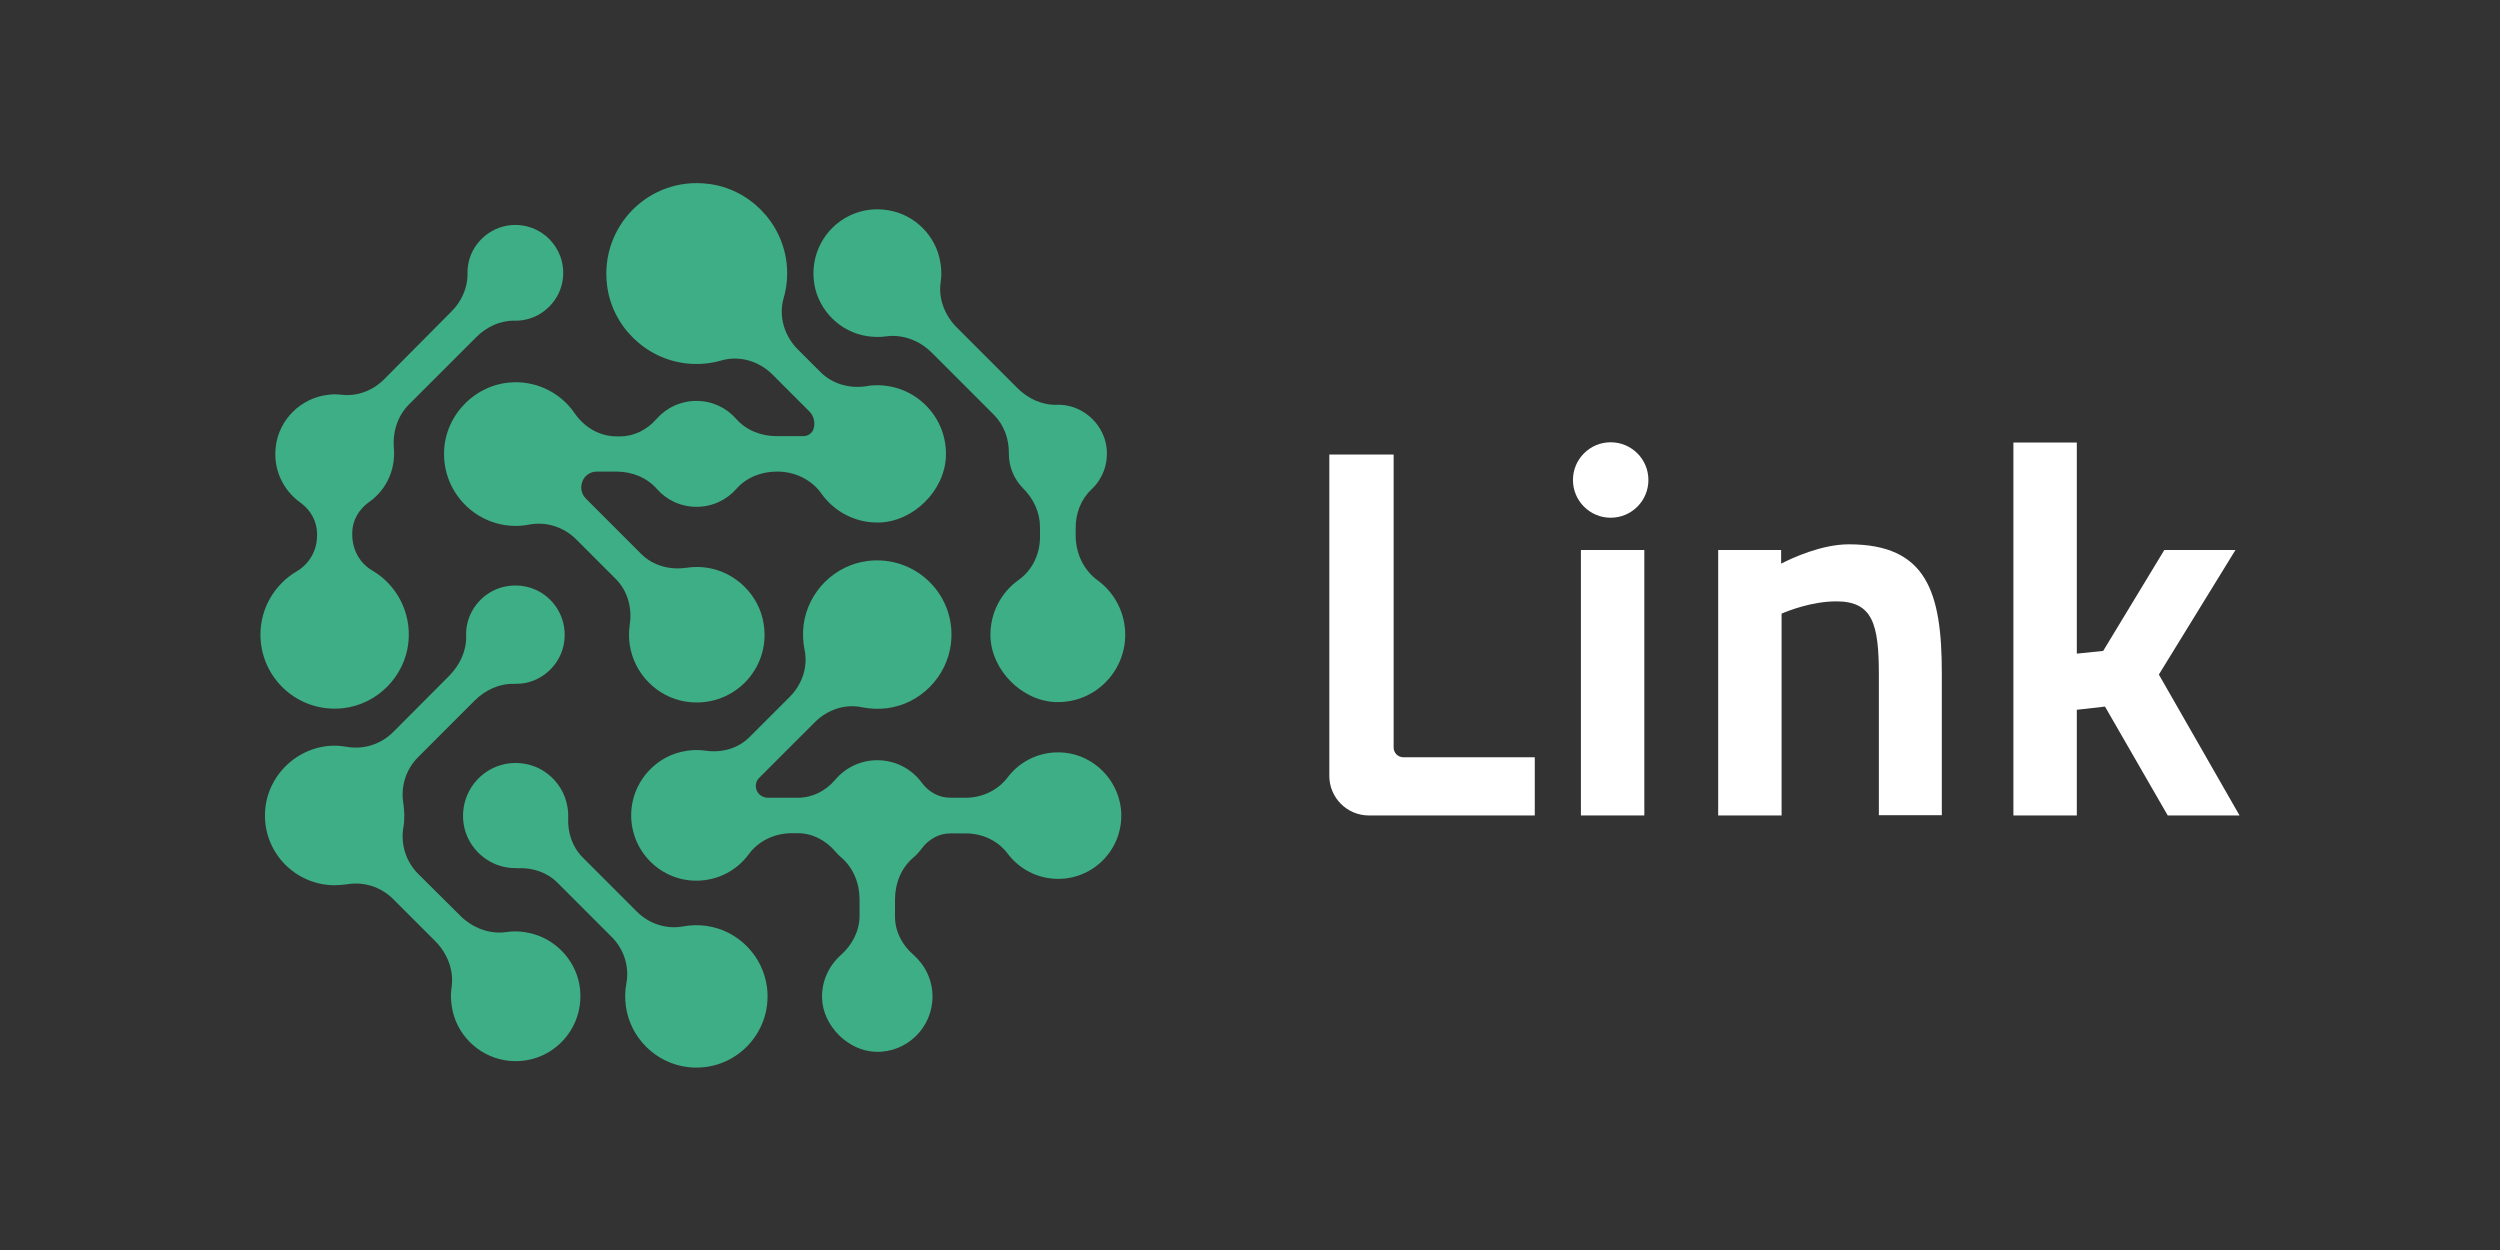
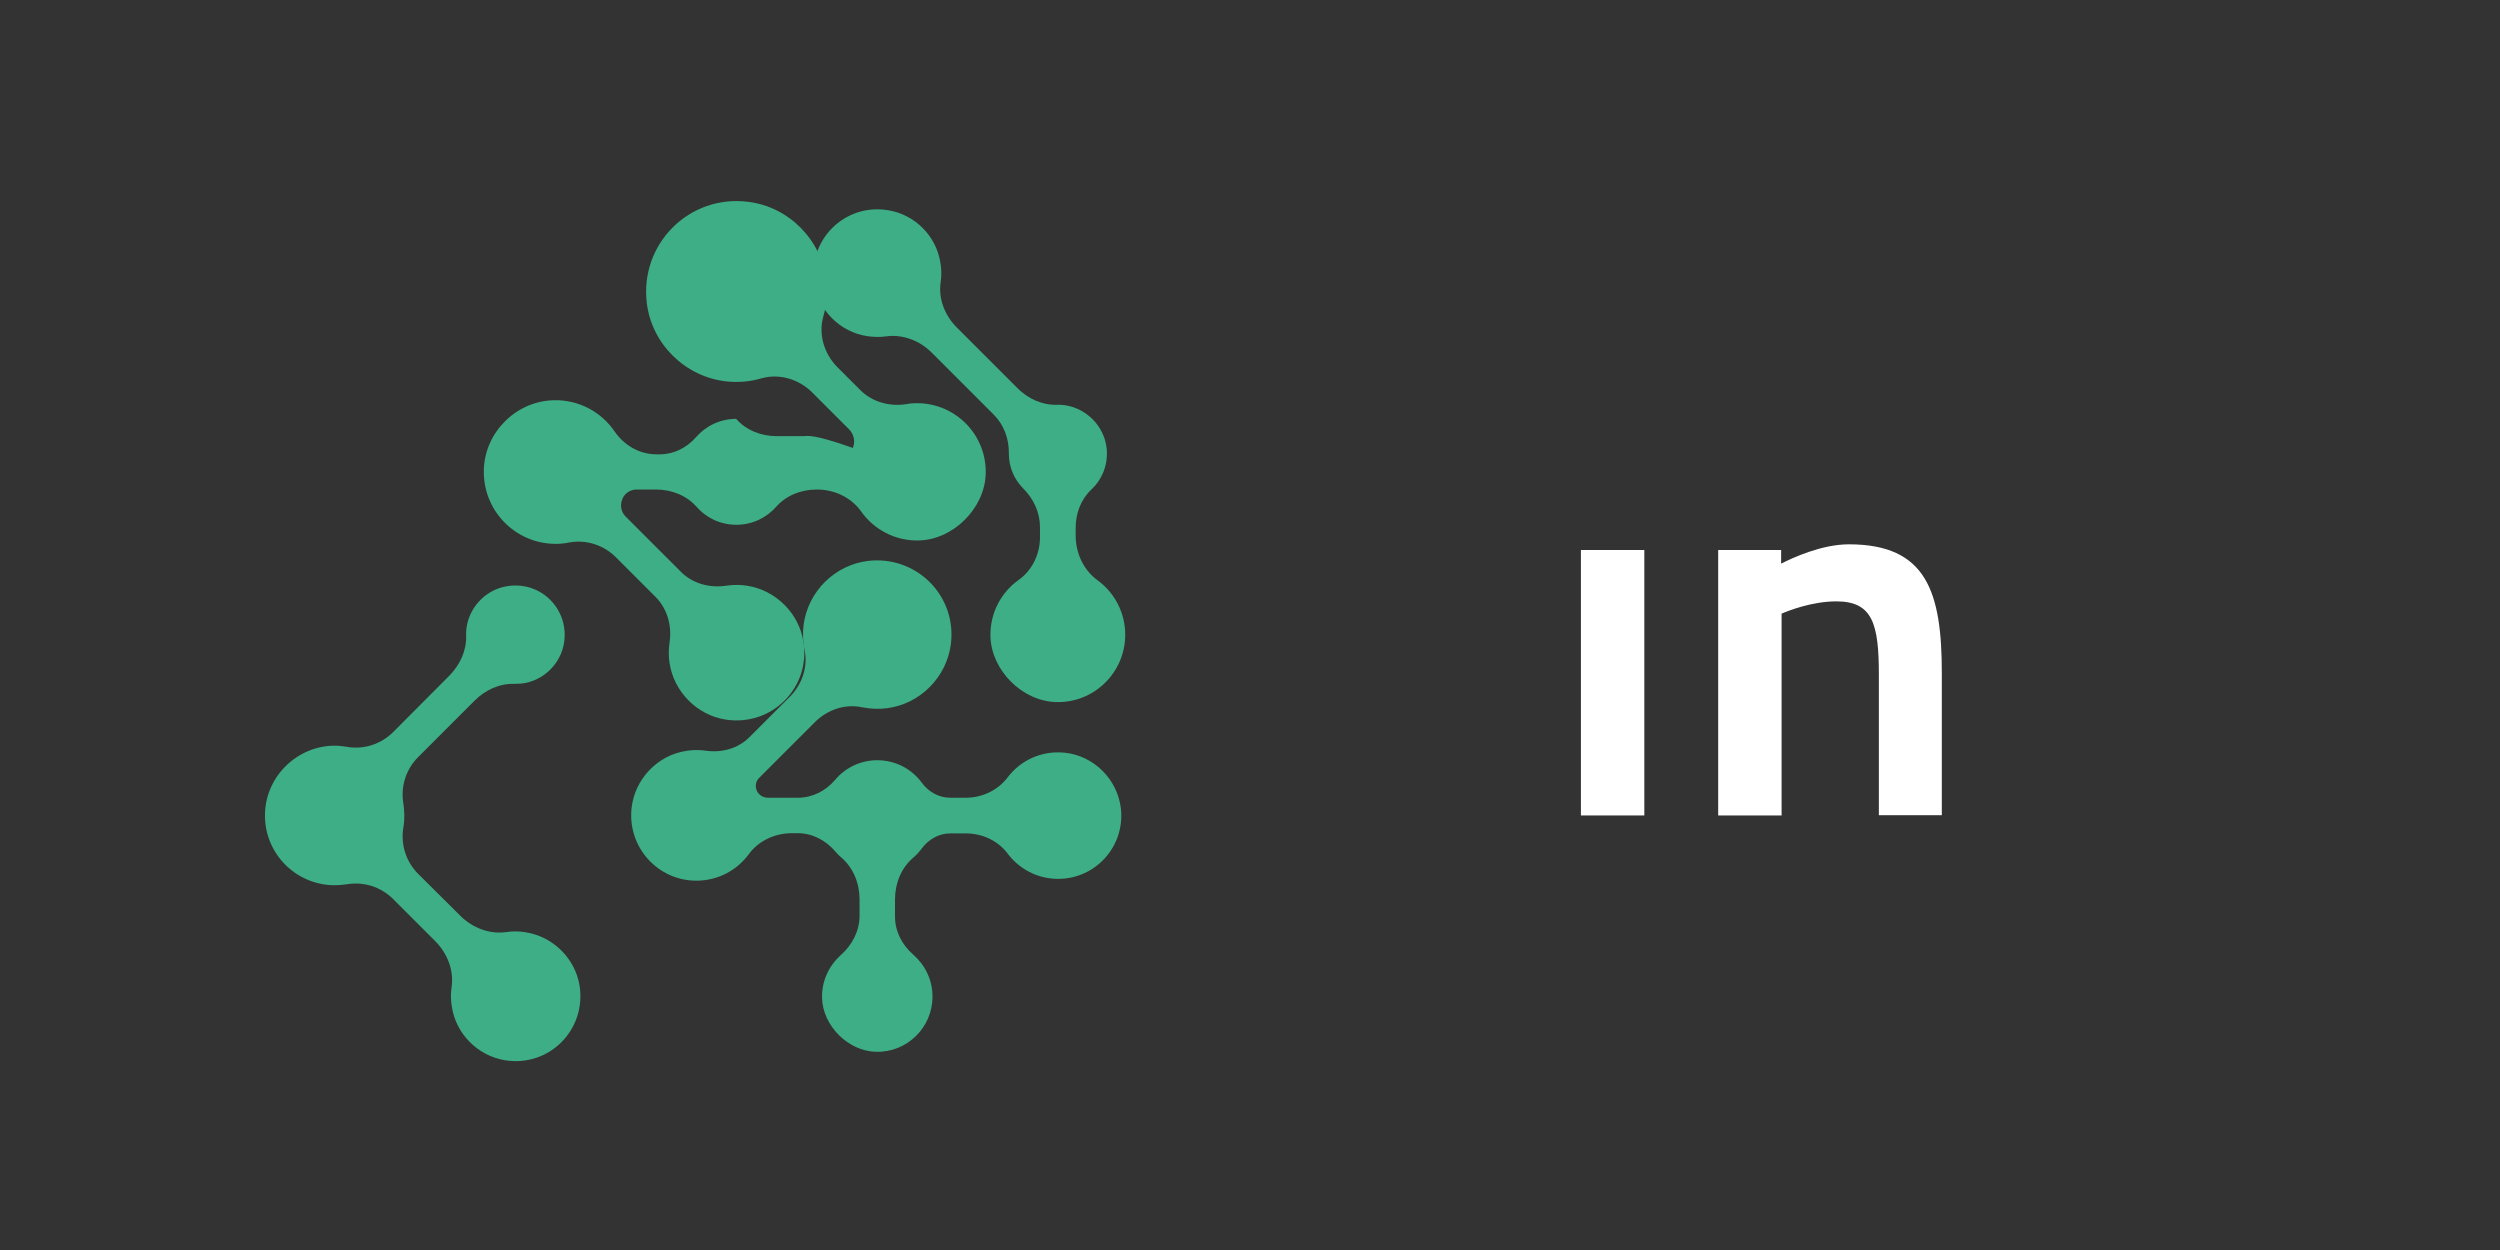
<svg xmlns="http://www.w3.org/2000/svg" version="1.1" id="Layer_1" x="0px" y="0px" viewBox="0 0 1100 550" style="enable-background:new 0 0 1100 550;" xml:space="preserve">
  <rect x="0" y="0" width="1100" height="550" fill="#333333" stroke="none" />
  <style type="text/css">
	.st0{fill:#3DAE86;}
	.st1{fill:#FFFFFF;}
</style>
  <g>
    <g>
      <path class="st0" d="M231.3,410.2c-2.9-0.5-5.8-0.5-8.5-0.1c-7.5,1.1-15-1.9-20.3-7.2L184,384.5c-5.4-5.4-7.8-13-6.5-20.5    c0.3-1.7,0.4-3.4,0.4-5.2c0-1.8-0.2-3.5-0.4-5.2c-1.3-7.5,1.1-15.1,6.5-20.5l24.8-24.8c4.7-4.7,10.9-7.6,17.5-7.4    c1.8,0,3.6-0.1,5.4-0.5c8.3-1.9,14.9-8.7,16.4-17.1c2.7-15.1-10.2-28.1-25.4-25.3c-8.4,1.5-15.2,8.1-17.1,16.4    c-0.4,1.8-0.6,3.7-0.5,5.4c0.2,6.6-2.8,12.8-7.4,17.5L173,322.1c-5.4,5.4-13,7.8-20.4,6.5c-1.8-0.3-3.6-0.5-5.5-0.5    c-16.3,0.1-30,13.4-30.5,29.7c-0.6,17.4,13.4,31.7,30.7,31.7c1.8,0,3.5-0.2,5.2-0.4c7.5-1.3,15.1,1.1,20.5,6.5l18.5,18.5    c5.3,5.3,8.3,12.8,7.2,20.3c-0.4,2.7-0.4,5.6,0.1,8.5c1.8,12,11.4,21.6,23.3,23.6c19.5,3.2,36-13.4,32.9-32.9    C253,421.6,243.3,412.1,231.3,410.2z" />
-       <path class="st0" d="M310.8,407.4c-3.5-0.5-6.9-0.4-10.1,0.2c-7.5,1.4-15.1-1.1-20.5-6.5l-23.8-23.8c-4.6-4.6-6.7-11-6.4-17.5    c0.1-1.8-0.1-3.8-0.5-5.7c-1.9-9.3-9.6-16.7-19-18.1c-15.6-2.4-28.8,10.9-26.5,26.5c1.4,9.4,8.8,17.1,18.1,19    c1.9,0.4,3.9,0.5,5.7,0.5c6.5-0.3,12.9,1.8,17.5,6.4l23.8,23.8c5.4,5.4,7.9,13,6.5,20.5c-0.6,3.2-0.7,6.6-0.2,10.1    c1.9,13.9,13.2,25,27.1,26.7c20.3,2.5,37.4-14.6,35-34.9C335.8,420.6,324.7,409.3,310.8,407.4z" />
      <path class="st0" d="M468.6,331.2c-10.3-1.1-19.6,3.4-25.2,10.8c-4.3,5.7-11.2,9-18.4,9l-6.9,0c-5,0-9.6-2.6-12.5-6.6    c-4.4-6-11.5-9.9-19.6-9.9c-7.5,0-14.2,3.4-18.6,8.7c-4.1,4.8-9.9,7.8-16.3,7.8l-13.2,0c-2.2,0-4.2-1.3-5-3.3l0-0.1    c-0.7-1.8-0.3-3.8,1-5.2l24.7-24.7c5.4-5.4,13.2-8.1,20.7-6.5c3.5,0.7,7.3,0.9,11.1,0.4c14.5-1.9,26.2-13.7,28-28.3    c2.6-21.2-15.2-39-36.5-36.5c-14.6,1.8-26.3,13.4-28.3,28c-0.5,3.9-0.3,7.6,0.4,11.1c1.6,7.5-1.1,15.3-6.5,20.7l-17.7,17.7    c-5.1,5.1-12.2,7-19.3,6c-2.8-0.4-5.7-0.4-8.6,0.1c-12.6,1.9-22.6,12.4-24,25.1c-1.9,17.3,11.6,32,28.5,32    c9.5,0,17.9-4.6,23.1-11.7c4.4-6,11.6-9.2,19-9.2h2.5c6.4,0,12.3,3.1,16.5,8c0.8,1,1.7,1.9,2.7,2.7c5.3,4.6,8,11.4,8,18.4l0,7.2    c0,6.7-3.2,12.8-8.2,17.3c-5.2,4.6-8.5,11.4-8.3,18.9c0.3,12.2,11.4,23.3,23.6,23.7c13.8,0.4,25-10.7,25-24.3    c0-7.4-3.3-13.9-8.4-18.4c-5-4.3-8.1-10.3-8.1-16.8l0-7.5c0-7,2.7-13.9,8-18.4c1.4-1.2,2.7-2.6,3.8-4.1c3-4,7.5-6.6,12.4-6.6l7,0    c7.1,0,14,3.1,18.3,8.8c5.1,6.8,13.1,11.2,22.3,11.2c16.4,0,29.4-14.2,27.6-30.9C491.7,342.9,481.4,332.6,468.6,331.2z" />
-       <path class="st0" d="M114.6,279.2c0,19.3,16.7,34.6,36.4,32.4c15-1.7,27.1-13.9,28.7-28.9c1.4-13.5-5.4-25.6-16.1-31.8    c-5.4-3.2-8.6-9.2-8.6-15.5v-0.9c0-5.5,2.9-10.4,7.4-13.6c6.7-4.7,11-12.5,11-21.3c0-0.8,0-1.5-0.1-2.3    c-0.6-7.2,1.6-14.3,6.7-19.4l29.6-29.6c4.5-4.5,10.5-7.3,16.8-7.2c1.1,0,2.3,0,3.4-0.2c9.4-1.3,17-9.2,17.9-18.6    c1.4-13.4-9.8-24.6-23.2-23.2c-9.5,1-17.3,8.5-18.6,17.9c-0.2,1.2-0.2,2.3-0.2,3.4c0.1,6.3-2.7,12.4-7.2,16.8L169,166.9    c-4.9,4.9-11.7,7.6-18.6,6.8c-1.9-0.2-3.9-0.3-5.9,0c-12.1,1.3-21.9,11-23.2,23.1c-1.1,10,3.4,19,10.8,24.3    c4.5,3.2,7.4,8.2,7.4,13.8v0.8c0,6.4-3.3,12.3-8.8,15.6C121.1,256.9,114.6,267.3,114.6,279.2z" />
-       <path class="st0" d="M353.5,191.9l-11.9,0c-6.7,0-13.3-2.6-17.7-7.6c-4.3-4.9-10.5-7.9-17.5-7.9c-7,0-13.3,3.1-17.6,8    c-4.1,4.7-9.8,7.6-15.9,7.6l-1.6,0c-7.5,0-14.2-4-18.4-10.1c-5.8-8.5-15.7-14-26.8-13.7c-16.4,0.4-30.1,13.9-30.7,30.3    c-0.7,18,13.7,32.9,31.6,32.9c2,0,4-0.2,5.9-0.6c7.5-1.4,15.2,1.1,20.6,6.5l17.4,17.4c5.3,5.3,7.3,12.8,6.2,20.1    c-0.4,2.9-0.5,5.9,0,9c1.9,12.6,12,22.9,24.6,24.9c20.3,3.2,37.6-14,34.3-34.3c-2-12.6-12.3-22.7-24.9-24.6c-3.1-0.5-6.1-0.4-9,0    c-7.4,1.1-14.9-0.9-20.1-6.2l-24.2-24.2c-2-2-2.6-5-1.5-7.6l0-0.1c1-2.5,3.5-4.2,6.2-4.2l8.8,0c6.7,0,13.3,2.6,17.7,7.6    c4.3,4.9,10.5,7.9,17.5,7.9c7,0,13.3-3.1,17.5-7.9c4.4-5,11-7.6,17.7-7.6h0.4c7.5,0,14.8,3.4,19.2,9.5c5.6,8,15,13.2,25.6,12.9    c15-0.4,28.7-14,29.3-29c0.7-17.2-13.1-31.4-30.2-31.4c-1.6,0-3.1,0.1-4.6,0.4c-7.5,1.2-15.1-0.9-20.4-6.2l-10-10    c-5.9-5.9-8.5-14.5-6.2-22.5c1.4-4.8,1.9-10,1.3-15.4c-2-18-16.4-32.7-34.4-34.9c-26-3.3-47.8,18.6-44.6,44.6    c2.2,18,16.9,32.4,34.9,34.4c5.4,0.6,10.6,0.1,15.4-1.3c8-2.3,16.6,0.3,22.5,6.2l16.2,16.2c2.1,2.1,2.8,5.3,1.7,8.1c0,0,0,0,0,0.1    C357.1,190.7,355.4,191.9,353.5,191.9z" />
+       <path class="st0" d="M353.5,191.9l-11.9,0c-6.7,0-13.3-2.6-17.7-7.6c-7,0-13.3,3.1-17.6,8    c-4.1,4.7-9.8,7.6-15.9,7.6l-1.6,0c-7.5,0-14.2-4-18.4-10.1c-5.8-8.5-15.7-14-26.8-13.7c-16.4,0.4-30.1,13.9-30.7,30.3    c-0.7,18,13.7,32.9,31.6,32.9c2,0,4-0.2,5.9-0.6c7.5-1.4,15.2,1.1,20.6,6.5l17.4,17.4c5.3,5.3,7.3,12.8,6.2,20.1    c-0.4,2.9-0.5,5.9,0,9c1.9,12.6,12,22.9,24.6,24.9c20.3,3.2,37.6-14,34.3-34.3c-2-12.6-12.3-22.7-24.9-24.6c-3.1-0.5-6.1-0.4-9,0    c-7.4,1.1-14.9-0.9-20.1-6.2l-24.2-24.2c-2-2-2.6-5-1.5-7.6l0-0.1c1-2.5,3.5-4.2,6.2-4.2l8.8,0c6.7,0,13.3,2.6,17.7,7.6    c4.3,4.9,10.5,7.9,17.5,7.9c7,0,13.3-3.1,17.5-7.9c4.4-5,11-7.6,17.7-7.6h0.4c7.5,0,14.8,3.4,19.2,9.5c5.6,8,15,13.2,25.6,12.9    c15-0.4,28.7-14,29.3-29c0.7-17.2-13.1-31.4-30.2-31.4c-1.6,0-3.1,0.1-4.6,0.4c-7.5,1.2-15.1-0.9-20.4-6.2l-10-10    c-5.9-5.9-8.5-14.5-6.2-22.5c1.4-4.8,1.9-10,1.3-15.4c-2-18-16.4-32.7-34.4-34.9c-26-3.3-47.8,18.6-44.6,44.6    c2.2,18,16.9,32.4,34.9,34.4c5.4,0.6,10.6,0.1,15.4-1.3c8-2.3,16.6,0.3,22.5,6.2l16.2,16.2c2.1,2.1,2.8,5.3,1.7,8.1c0,0,0,0,0,0.1    C357.1,190.7,355.4,191.9,353.5,191.9z" />
      <path class="st0" d="M381.5,147.9c2.9,0.4,5.7,0.5,8.4,0.1c7.4-1,14.8,1.9,20,7.1l27.4,27.4c4.5,4.5,6.7,10.7,6.6,17.1    c0,0,0,0.1,0,0.1c0,5.9,2.4,11.3,6.3,15.2c4.6,4.6,7.4,10.6,7.4,17.1v4.3c0,7.4-3.3,14.5-9.3,18.8c-7.8,5.5-12.8,14.7-12.5,25.1    c0.5,14.7,13.8,28.1,28.5,28.7c16.9,0.7,30.8-12.9,30.8-29.6c0-9.9-4.8-18.6-12.2-24c-6.2-4.5-9.6-12-9.6-19.6v-3.5    c0-6.3,2.3-12.5,6.9-16.8c4.8-4.5,7.5-11.1,6.7-18.3c-1.1-9.6-8.8-17.4-18.3-18.8c-1.2-0.2-2.4-0.2-3.6-0.2    c-6.5,0.2-12.7-2.7-17.3-7.3l-26.7-26.7c-5.3-5.3-8.2-12.7-7.1-20c0.4-2.7,0.4-5.5-0.1-8.4c-1.8-11.8-11.2-21.3-23-23.2    c-19.2-3.2-35.6,13.2-32.5,32.5C360.2,136.6,369.7,146.1,381.5,147.9z" />
    </g>
    <g>
      <g>
        <g>
          <g>
-             <path class="st1" d="M613.2,200h-28.3v141.4c0,9.6,7.8,17.4,17.4,17.4h73v-25.6h-57.8c-2.4,0-4.3-1.9-4.3-4.3V200z" />
            <rect x="695.6" y="242" class="st1" width="27.9" height="116.8" />
            <path class="st1" d="M813.5,239.5c-11.9,0-24.7,5.9-29.8,8.5v-6h-27.7v116.8h27.9V270c3-1.3,13.4-5.4,24.1-5.4       c16,0,18.7,10,18.7,32.3v61.8h27.7v-62.5C854.4,260.4,847.7,239.5,813.5,239.5z" />
-             <polygon class="st1" points="949.9,296.8 983.6,242 952.3,242 925.4,286.4 913.8,287.6 913.8,194.7 885.9,194.7 885.9,358.8        913.8,358.8 913.8,312.3 926.2,310.9 953.8,358.8 985.4,358.8      " />
          </g>
-           <circle class="st1" cx="708.7" cy="211.2" r="16.6" />
        </g>
      </g>
    </g>
  </g>
</svg>